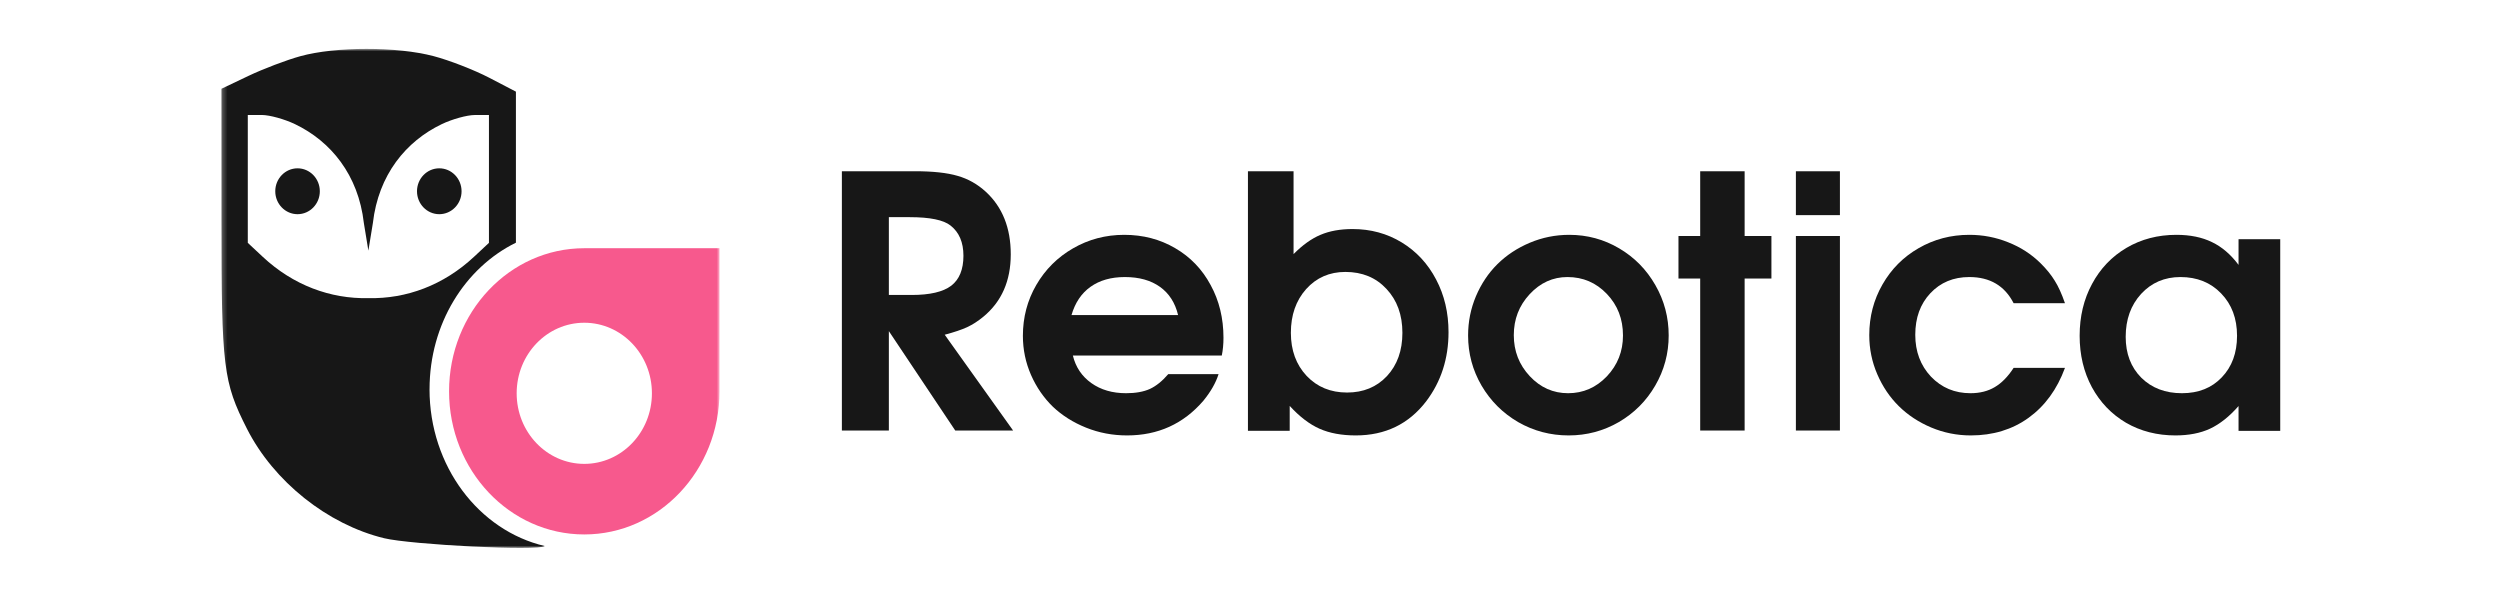
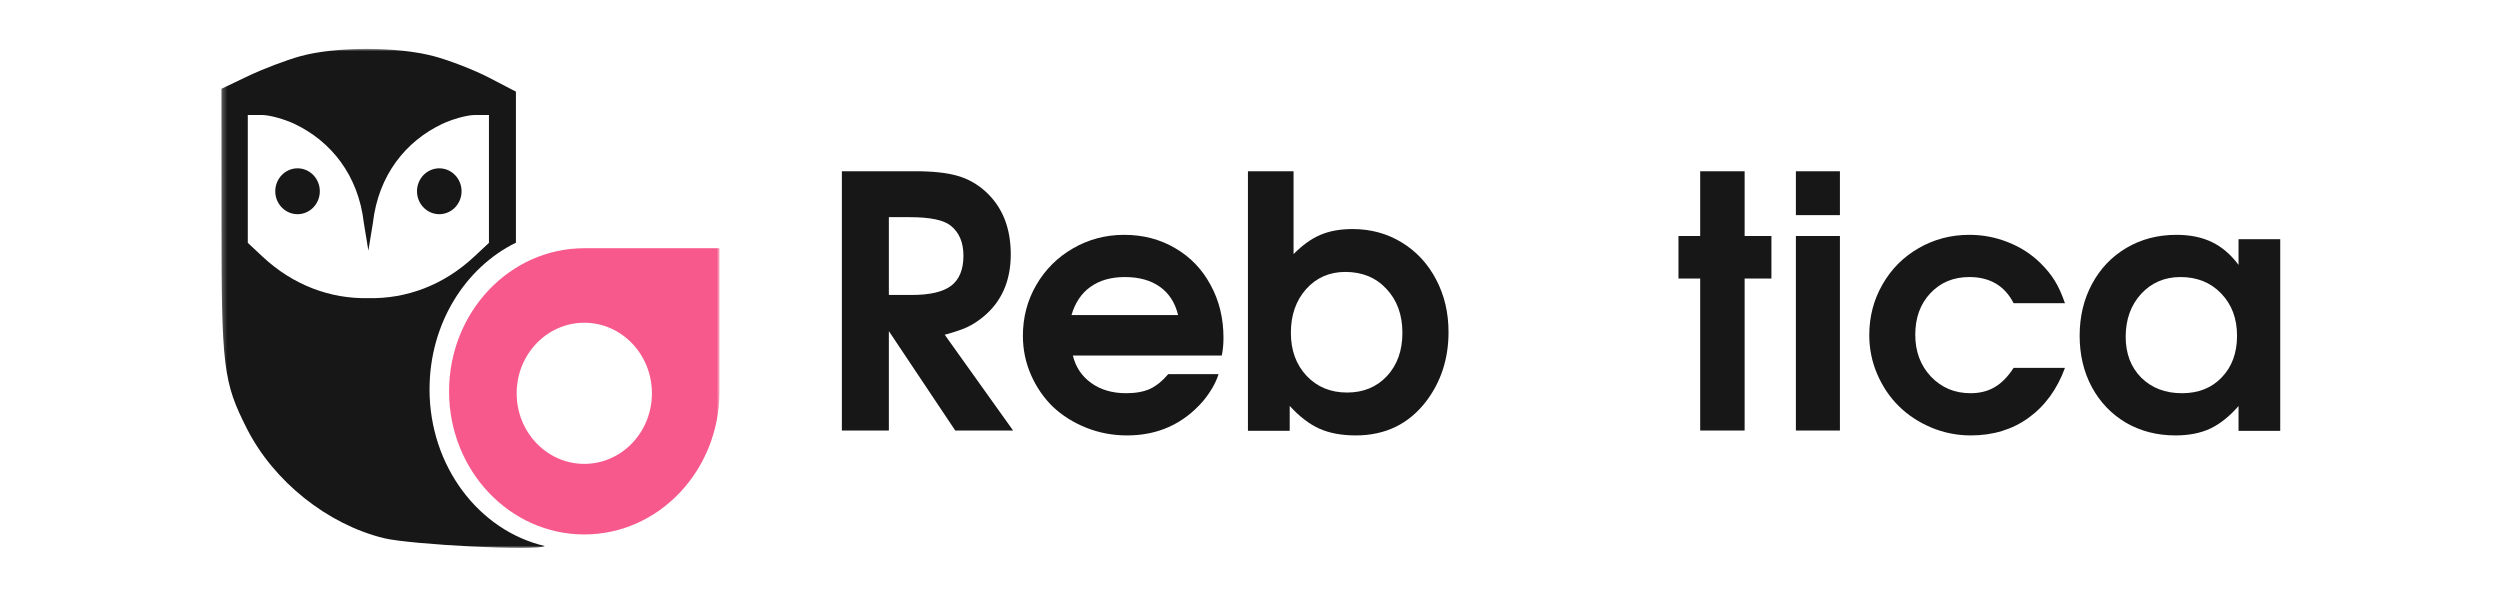
<svg xmlns="http://www.w3.org/2000/svg" width="511" height="122" viewBox="0 0 511 122" fill="none">
  <mask id="mask0_3044_84" style="mask-type:luminance" maskUnits="userSpaceOnUse" x="45" y="9" width="103" height="103">
    <path d="M147.073 9.996H45.248V112H147.073V9.996Z" fill="white" />
  </mask>
  <g mask="url(#mask0_3044_84)">
    <path fill-rule="evenodd" clip-rule="evenodd" d="M119.429 109.241C134.693 109.241 147.07 96.145 147.07 79.989V50.737C143.33 50.737 137.404 50.737 131.532 50.737C127.16 50.737 122.82 50.737 119.429 50.737C104.165 50.737 91.788 63.832 91.788 79.989C91.788 96.145 104.165 109.241 119.429 109.241ZM119.429 94.816C127.064 94.816 133.252 88.356 133.252 80.391C133.252 72.426 127.064 65.967 119.429 65.967C111.794 65.967 105.606 72.426 105.606 80.391C105.606 88.356 111.794 94.816 119.429 94.816Z" fill="#F7598D" />
    <path d="M94.343 39.092C94.343 41.679 92.301 43.781 89.788 43.781C87.276 43.781 85.234 41.679 85.234 39.092C85.234 36.505 87.276 34.404 89.788 34.404C92.301 34.404 94.343 36.505 94.343 39.092Z" fill="#171717" />
    <path fill-rule="evenodd" clip-rule="evenodd" d="M87.8 79.546C87.8 66.197 95.049 54.713 105.454 49.605V18.731L99.962 15.874C96.94 14.302 91.85 12.322 88.646 11.478C81.135 9.492 68.597 9.497 61.381 11.489C58.578 12.261 53.805 14.076 50.767 15.521L45.248 18.152L45.259 44.955C45.27 75.133 45.634 78.084 50.472 87.627C55.948 98.417 66.937 107.193 78.515 110.012C83.878 111.319 110.142 112.692 111.347 111.606C97.889 108.451 87.794 95.3 87.794 79.546H87.8ZM75.3 60.94C67.531 61.111 59.923 58.298 53.703 52.49L50.649 49.638V23.503H53.542C55.133 23.514 58.187 24.358 60.325 25.389C67.59 28.881 73.243 35.71 74.373 45.595L75.295 51.232L76.216 45.595C77.347 35.71 82.999 28.881 90.264 25.389C92.402 24.358 95.456 23.514 97.047 23.508H99.941V36.57V49.638L96.887 52.49C90.666 58.298 83.058 61.111 75.29 60.94H75.3Z" fill="#171717" />
    <path d="M65.372 39.092C65.372 41.679 63.331 43.781 60.818 43.781C58.305 43.781 56.264 41.679 56.264 39.092C56.264 36.505 58.305 34.404 60.818 34.404C63.331 34.404 65.372 36.505 65.372 39.092Z" fill="#171717" />
  </g>
  <path d="M172.079 88C172.079 88 172.079 70.333 172.079 35C172.079 35 177.058 35 187.015 35C190.684 35 193.589 35.315 195.731 35.946C197.873 36.553 199.798 37.639 201.507 39.204C204.903 42.333 206.6 46.595 206.6 51.989C206.6 57.407 204.732 61.658 200.995 64.74C199.924 65.628 198.819 66.34 197.679 66.877C196.563 67.391 195.036 67.905 193.099 68.418L207.079 88H195.253C195.253 88 190.73 81.228 181.683 67.683C181.683 67.683 181.683 74.455 181.683 88C181.683 88 178.482 88 172.079 88ZM181.683 60.291C181.683 60.291 183.244 60.291 186.366 60.291C190.08 60.291 192.769 59.661 194.432 58.4C196.096 57.115 196.927 55.072 196.927 52.27C196.927 49.537 196.05 47.483 194.296 46.104C192.86 44.96 190.08 44.388 185.956 44.388H181.683C181.683 44.388 181.683 49.689 181.683 60.291Z" fill="#171717" />
  <path d="M249.733 72.676C249.733 72.676 239.586 72.676 219.294 72.676C219.871 75.046 221.129 76.921 223.069 78.301C225.008 79.682 227.374 80.372 230.167 80.372C232.107 80.372 233.723 80.085 235.016 79.509C236.308 78.911 237.566 77.899 238.79 76.472H249.074C248.52 78.244 247.482 80.061 245.958 81.925C241.895 86.642 236.701 89 230.375 89C227.42 89 224.627 88.471 221.995 87.412C219.363 86.354 217.101 84.928 215.208 83.133C213.338 81.315 211.849 79.153 210.741 76.645C209.633 74.114 209.079 71.445 209.079 68.638C209.079 64.865 209.99 61.402 211.814 58.25C213.661 55.075 216.166 52.579 219.329 50.761C222.515 48.92 226 48 229.786 48C233.642 48 237.116 48.909 240.21 50.726C243.303 52.521 245.716 55.029 247.447 58.25C249.202 61.448 250.079 65.049 250.079 69.052C250.079 70.341 249.963 71.548 249.733 72.676ZM219.017 64.393H240.798C240.198 61.885 238.963 59.964 237.093 58.63C235.223 57.295 232.834 56.628 229.925 56.628C227.109 56.628 224.765 57.295 222.895 58.63C221.049 59.941 219.756 61.862 219.017 64.393Z" fill="#171717" />
  <path d="M255.079 88.053C255.079 88.053 255.079 70.369 255.079 35C255.079 35 258.187 35 264.403 35C264.403 35 264.403 40.646 264.403 51.937C266.231 50.09 268.059 48.781 269.888 48.009C271.739 47.214 273.933 46.817 276.47 46.817C280.172 46.817 283.52 47.729 286.514 49.552C289.507 51.376 291.851 53.9 293.541 57.126C295.234 60.329 296.079 63.917 296.079 67.891C296.079 73.291 294.558 78.001 291.518 82.022C287.954 86.674 283.154 89 277.121 89C274.241 89 271.773 88.544 269.716 87.633C267.66 86.721 265.626 85.166 263.615 82.969V88.053H255.079ZM274.996 55.583C271.75 55.583 269.076 56.752 266.974 59.09C264.894 61.427 263.854 64.408 263.854 68.031C263.854 71.608 264.929 74.542 267.077 76.833C269.225 79.1 271.979 80.234 275.338 80.234C278.675 80.234 281.395 79.112 283.497 76.868C285.6 74.6 286.651 71.655 286.651 68.031C286.651 64.361 285.565 61.369 283.394 59.055C281.246 56.74 278.447 55.583 274.996 55.583Z" fill="#171717" />
-   <path d="M320.767 48C324.434 48 327.832 48.92 330.956 50.761C334.082 52.602 336.55 55.109 338.36 58.285C340.173 61.437 341.079 64.865 341.079 68.569C341.079 72.25 340.161 75.667 338.326 78.819C336.516 81.948 334.035 84.433 330.888 86.273C327.74 88.091 324.32 89 320.631 89C316.915 89 313.474 88.091 310.304 86.273C307.156 84.433 304.666 81.948 302.831 78.819C300.996 75.667 300.079 72.25 300.079 68.569C300.079 65.762 300.613 63.093 301.676 60.562C302.763 58.008 304.224 55.823 306.057 54.005C307.916 52.164 310.122 50.703 312.682 49.622C315.24 48.541 317.934 48 320.767 48ZM320.393 56.628C317.403 56.628 314.821 57.801 312.648 60.148C310.496 62.472 309.42 65.256 309.42 68.5C309.42 71.767 310.508 74.563 312.682 76.886C314.855 79.21 317.471 80.372 320.529 80.372C323.606 80.372 326.245 79.222 328.444 76.921C330.64 74.597 331.737 71.813 331.737 68.569C331.737 65.21 330.64 62.38 328.444 60.079C326.245 57.778 323.563 56.628 320.393 56.628Z" fill="#171717" />
  <path d="M347.519 88C347.519 88 347.519 77.643 347.519 56.929C347.519 56.929 346.04 56.929 343.079 56.929C343.079 56.929 343.079 54.033 343.079 48.241C343.079 48.241 344.558 48.241 347.519 48.241C347.519 48.241 347.519 43.828 347.519 35C347.519 35 350.547 35 356.603 35C356.603 35 356.603 39.414 356.603 48.241C356.603 48.241 358.428 48.241 362.079 48.241C362.079 48.241 362.079 51.137 362.079 56.929C362.079 56.929 360.253 56.929 356.603 56.929C356.603 56.929 356.603 67.286 356.603 88C356.603 88 353.575 88 347.519 88Z" fill="#171717" />
  <path d="M367.079 88C367.079 88 367.079 74.747 367.079 48.241C367.079 48.241 370.079 48.241 376.079 48.241C376.079 48.241 376.079 61.494 376.079 88C376.079 88 373.079 88 367.079 88ZM367.079 43.968C367.079 43.968 367.079 40.978 367.079 35C367.079 35 370.079 35 376.079 35C376.079 35 376.079 37.989 376.079 43.968C376.079 43.968 373.079 43.968 367.079 43.968Z" fill="#171717" />
  <path d="M411.585 75.195C411.585 75.195 415.083 75.195 422.079 75.195C420.462 79.59 417.977 82.995 414.626 85.411C411.299 87.804 407.369 89 402.832 89C400.006 89 397.304 88.46 394.73 87.378C392.177 86.297 389.976 84.847 388.132 83.029C386.285 81.212 384.815 79.037 383.72 76.507C382.626 73.976 382.079 71.307 382.079 68.5C382.079 64.727 382.98 61.276 384.78 58.146C386.581 54.994 389.043 52.521 392.165 50.726C395.311 48.909 398.763 48 402.525 48C405.304 48 407.947 48.506 410.456 49.518C412.984 50.508 415.198 51.934 417.088 53.798C418.319 55.017 419.287 56.214 419.995 57.387C420.723 58.538 421.419 60.068 422.079 61.977H411.585C409.76 58.411 406.741 56.628 402.525 56.628C399.288 56.628 396.633 57.732 394.559 59.941C392.507 62.127 391.481 64.957 391.481 68.431C391.481 71.859 392.553 74.712 394.696 76.99C396.86 79.245 399.549 80.372 402.764 80.372C404.679 80.372 406.33 79.958 407.72 79.13C409.135 78.301 410.422 76.99 411.585 75.195Z" fill="#171717" />
  <path d="M466.079 48.897C466.079 48.897 466.079 61.954 466.079 88.068C466.079 88.068 463.24 88.068 457.559 88.068C457.559 88.068 457.559 86.377 457.559 82.995C455.686 85.135 453.746 86.676 451.739 87.62C449.756 88.54 447.393 89 444.654 89C440.913 89 437.548 88.137 434.56 86.412C431.593 84.663 429.265 82.236 427.576 79.13C425.91 76.023 425.079 72.526 425.079 68.638C425.079 64.704 425.922 61.172 427.61 58.043C429.3 54.891 431.65 52.429 434.662 50.657C437.673 48.886 441.072 48 444.86 48C447.667 48 450.086 48.494 452.115 49.484C454.148 50.45 455.96 52.003 457.559 54.143V48.897H466.079ZM445.681 56.628C442.441 56.628 439.761 57.778 437.638 60.079C435.54 62.38 434.491 65.302 434.491 68.845C434.491 72.273 435.55 75.057 437.673 77.197C439.817 79.314 442.59 80.372 445.99 80.372C449.367 80.372 452.081 79.291 454.135 77.128C456.211 74.965 457.251 72.135 457.251 68.638C457.251 65.095 456.165 62.207 453.998 59.975C451.854 57.744 449.081 56.628 445.681 56.628Z" fill="#171717" />
</svg>